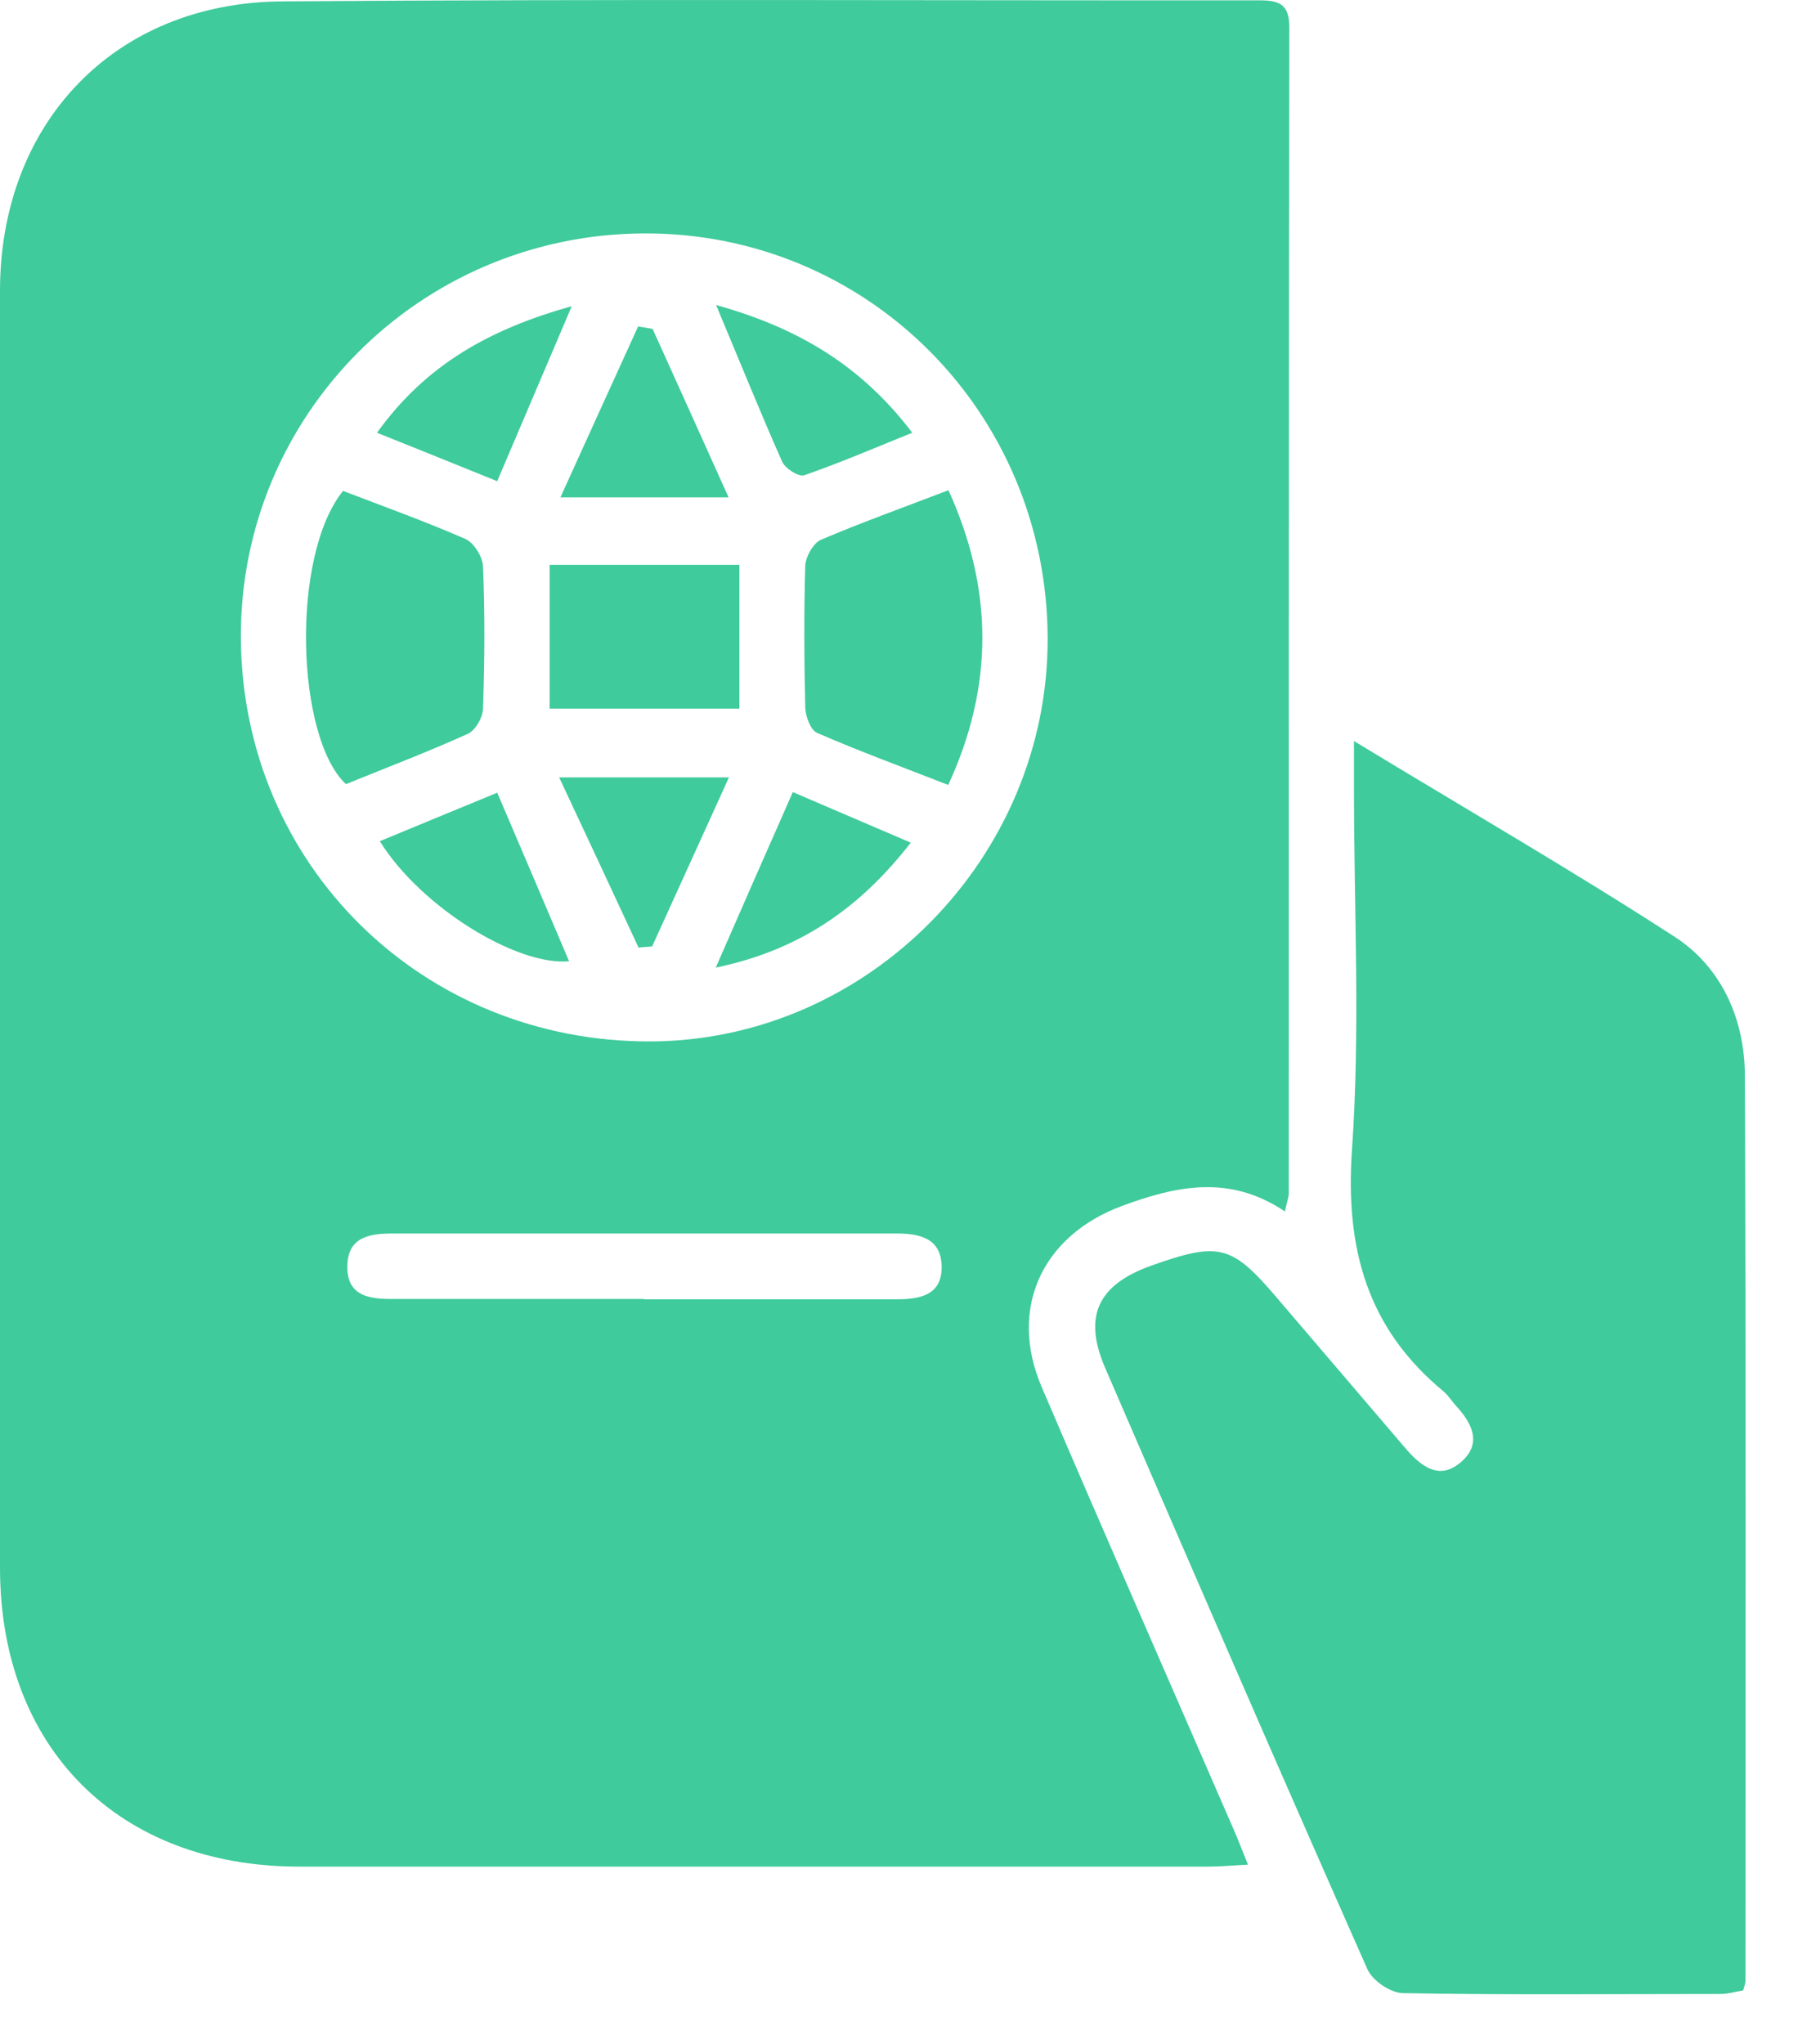
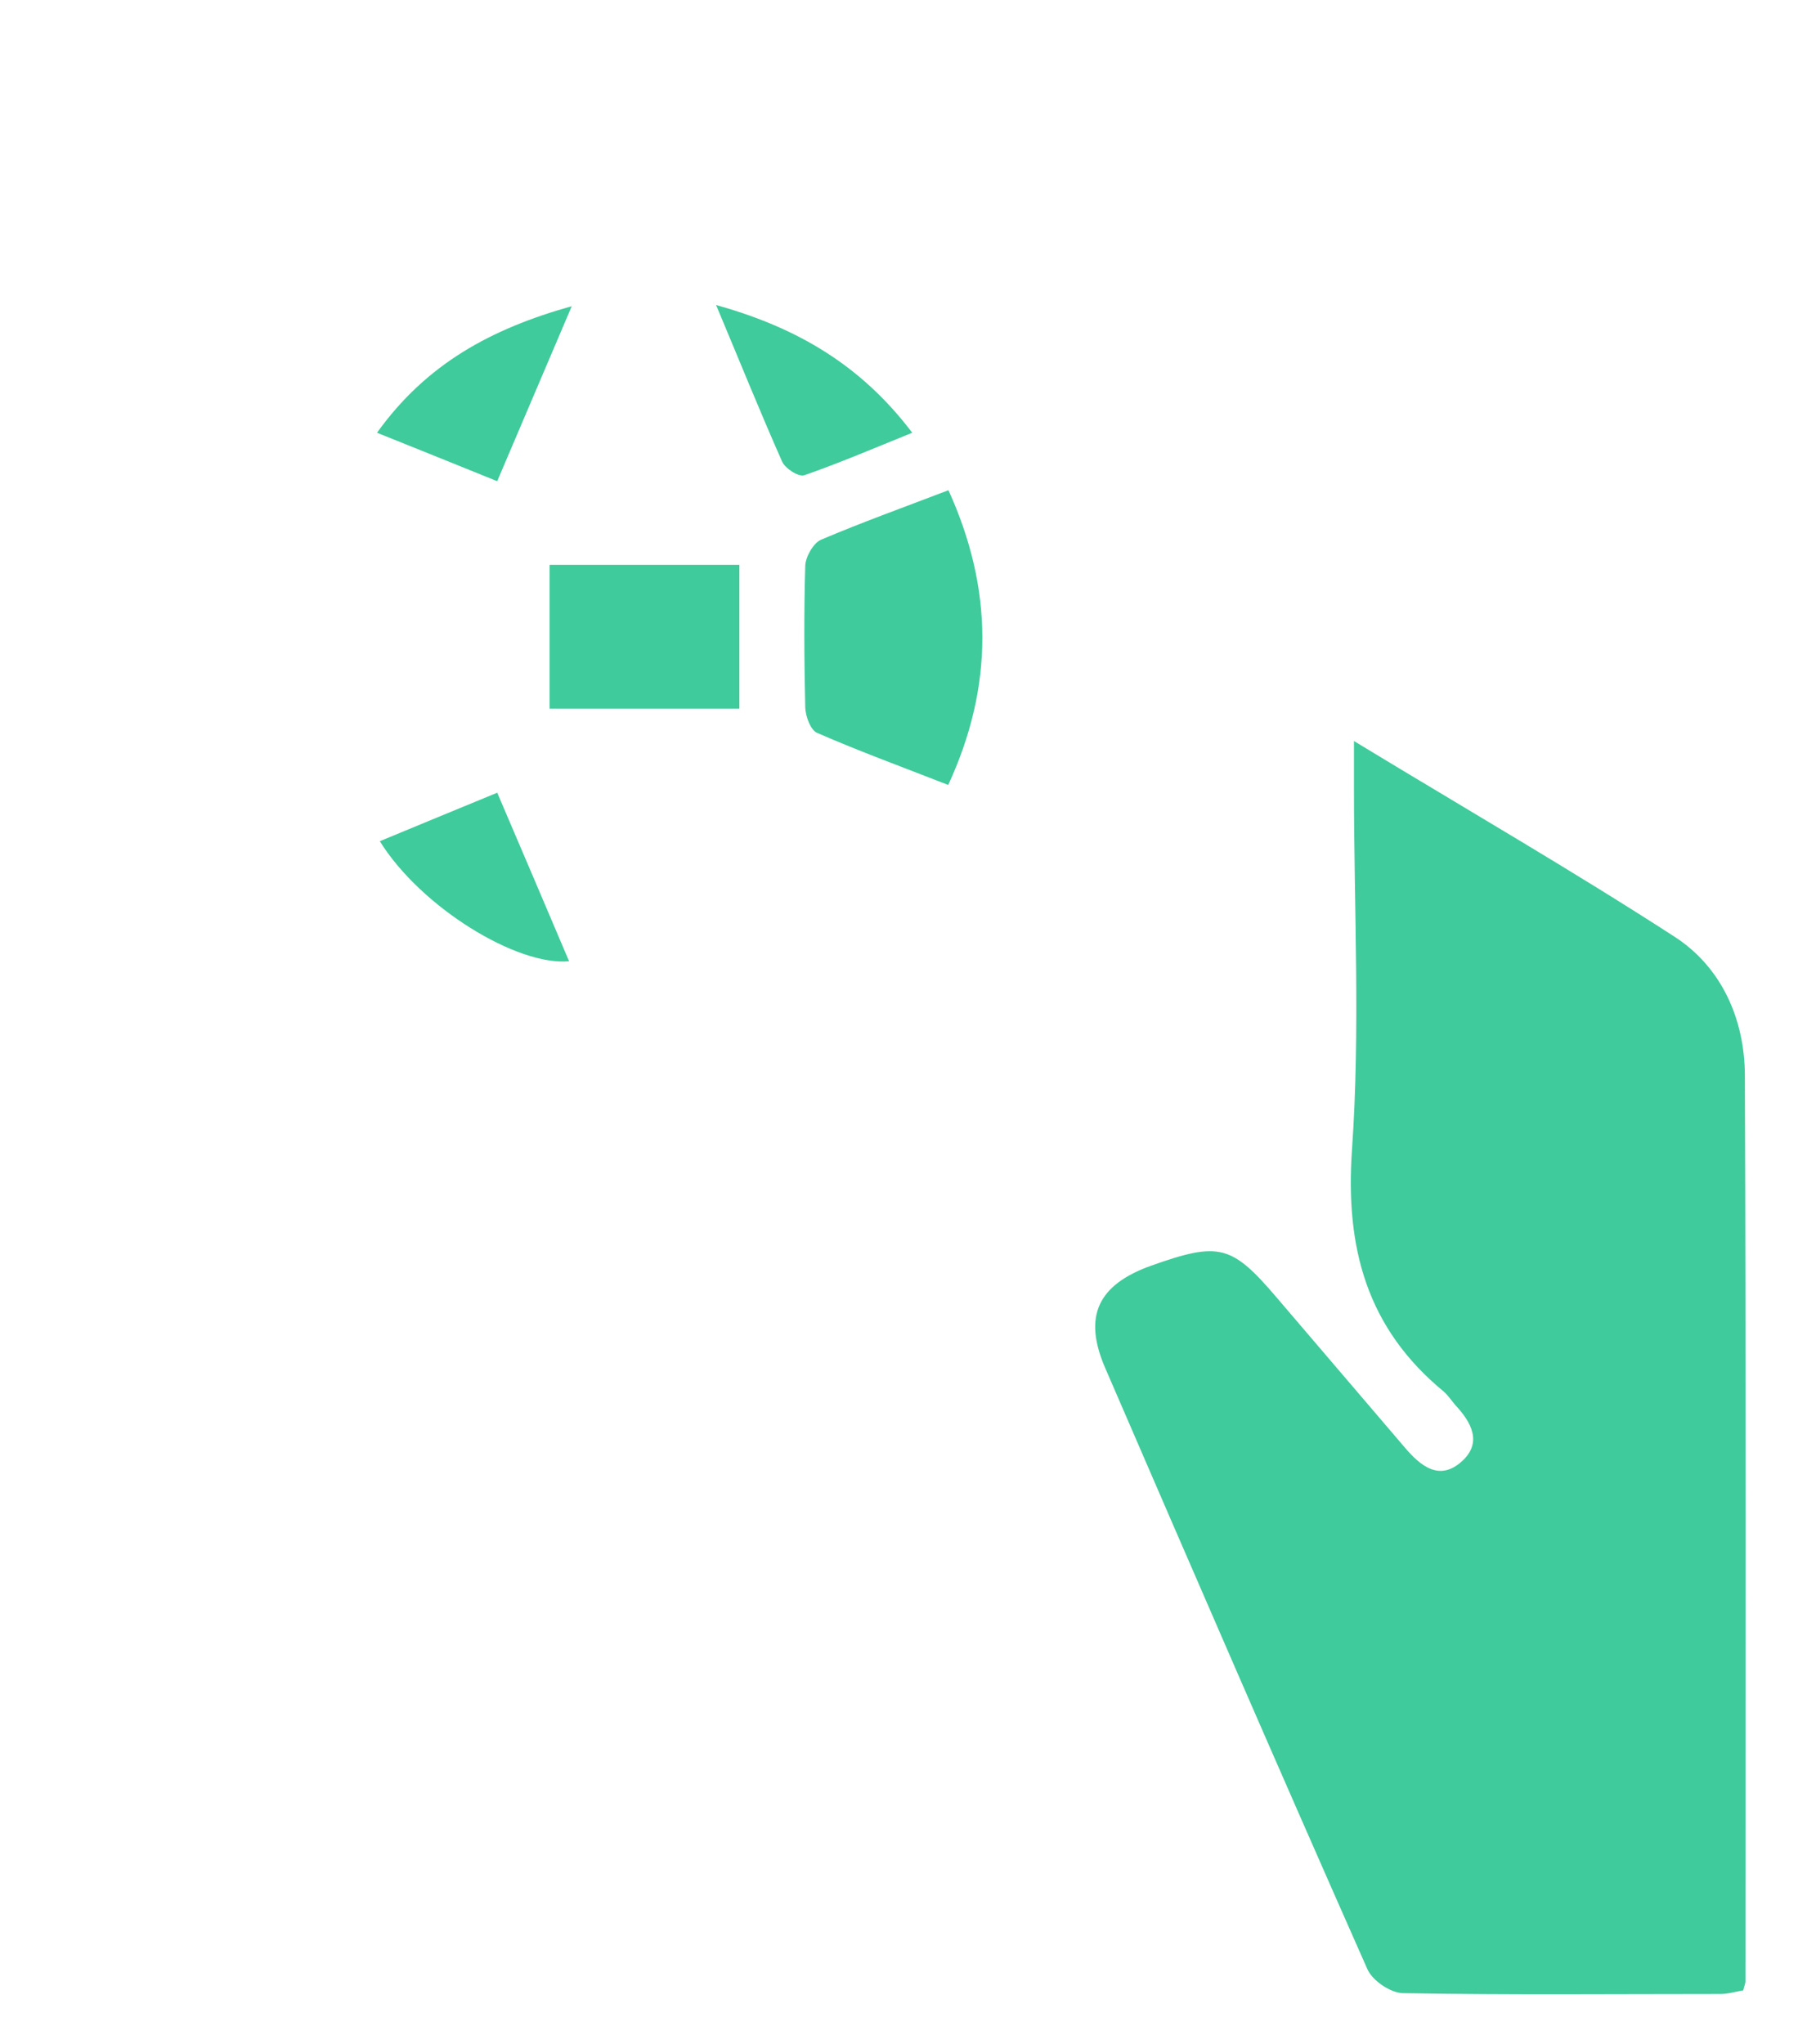
<svg xmlns="http://www.w3.org/2000/svg" width="22" height="25" viewBox="0 0 22 25" fill="none">
-   <path d="M15.718 14.815C15.039 14.361 14.387 14.507 13.726 14.751C12.751 15.114 12.337 16.004 12.744 16.961C13.515 18.764 14.306 20.56 15.087 22.359C15.145 22.488 15.195 22.624 15.27 22.807C15.08 22.817 14.931 22.831 14.781 22.831C11.074 22.831 7.367 22.831 3.66 22.831C1.45 22.831 0 21.381 0 19.174C0 13.97 0 8.762 0 3.558C0 1.507 1.399 0.031 3.453 0.017C7.435 -0.013 11.42 0.007 15.403 0.004C15.644 0.004 15.776 0.044 15.776 0.333C15.769 5.089 15.769 9.842 15.769 14.598C15.769 14.639 15.752 14.683 15.722 14.815H15.718ZM7.863 2.855C5.126 2.876 2.933 5.086 2.947 7.805C2.964 10.582 5.17 12.751 7.968 12.738C10.623 12.724 12.826 10.487 12.819 7.808C12.812 5.042 10.606 2.835 7.863 2.855ZM7.88 15.892C8.912 15.892 9.944 15.892 10.976 15.892C11.264 15.892 11.529 15.837 11.522 15.488C11.515 15.145 11.254 15.087 10.966 15.087C8.915 15.087 6.864 15.087 4.817 15.087C4.536 15.087 4.261 15.121 4.25 15.474C4.237 15.861 4.529 15.892 4.828 15.888C5.846 15.888 6.861 15.888 7.88 15.888V15.892Z" fill="#3FCB9B" />
  <path d="M16.567 9.064C17.949 9.903 19.242 10.65 20.495 11.461C21.069 11.835 21.347 12.47 21.35 13.152C21.364 16.846 21.357 20.539 21.357 24.233C21.357 24.26 21.343 24.291 21.33 24.345C21.245 24.358 21.147 24.389 21.052 24.389C19.758 24.389 18.465 24.402 17.171 24.379C17.018 24.379 16.791 24.226 16.73 24.083C15.647 21.639 14.584 19.185 13.522 16.73C13.25 16.099 13.433 15.715 14.085 15.481C14.92 15.185 15.07 15.223 15.63 15.881C16.149 16.489 16.669 17.097 17.188 17.704C17.382 17.932 17.613 18.122 17.887 17.874C18.139 17.647 18.006 17.399 17.809 17.188C17.762 17.134 17.721 17.07 17.667 17.022C16.726 16.248 16.458 15.267 16.543 14.058C16.645 12.595 16.567 11.122 16.567 9.655V9.061V9.064Z" fill="#3FCB9B" />
-   <path d="M4.202 6.006C4.705 6.199 5.207 6.379 5.696 6.593C5.801 6.641 5.907 6.814 5.91 6.929C5.934 7.506 5.93 8.087 5.91 8.664C5.91 8.773 5.815 8.936 5.723 8.976C5.235 9.197 4.735 9.387 4.233 9.591C3.625 9.027 3.551 6.804 4.199 6.002L4.202 6.006Z" fill="#3FCB9B" />
  <path d="M11.605 5.996C12.155 7.204 12.162 8.392 11.602 9.601C11.038 9.38 10.508 9.187 9.996 8.963C9.918 8.929 9.857 8.762 9.853 8.657C9.84 8.077 9.836 7.496 9.853 6.919C9.857 6.81 9.952 6.644 10.043 6.603C10.536 6.393 11.038 6.213 11.605 5.996Z" fill="#3FCB9B" />
  <path d="M9.047 6.909V8.667H6.725V6.909H9.047Z" fill="#3FCB9B" />
-   <path d="M7.985 4.023C8.28 4.675 8.575 5.327 8.915 6.084H6.857C7.197 5.334 7.502 4.665 7.808 3.993C7.866 4.003 7.927 4.013 7.985 4.023Z" fill="#3FCB9B" />
  <path d="M4.645 10.29C5.14 10.086 5.602 9.893 6.084 9.696C6.393 10.415 6.678 11.088 6.963 11.757C6.328 11.818 5.15 11.098 4.648 10.29H4.645Z" fill="#3FCB9B" />
-   <path d="M6.842 9.509H8.919C8.577 10.263 8.278 10.918 7.979 11.577C7.925 11.58 7.867 11.584 7.813 11.59C7.511 10.938 7.208 10.29 6.842 9.509Z" fill="#3FCB9B" />
-   <path d="M9.702 9.689C10.177 9.893 10.635 10.089 11.144 10.307C10.513 11.118 9.773 11.624 8.758 11.835C9.077 11.105 9.369 10.439 9.702 9.686V9.689Z" fill="#3FCB9B" />
  <path d="M6.087 5.887C5.601 5.69 5.136 5.503 4.613 5.293C5.218 4.451 6.005 4.023 6.996 3.745C6.688 4.468 6.402 5.14 6.083 5.887H6.087Z" fill="#3FCB9B" />
  <path d="M8.762 3.731C9.739 4.003 10.527 4.455 11.162 5.293C10.693 5.483 10.272 5.663 9.841 5.813C9.773 5.836 9.607 5.731 9.57 5.646C9.302 5.042 9.054 4.427 8.762 3.731Z" fill="#3FCB9B" />
</svg>